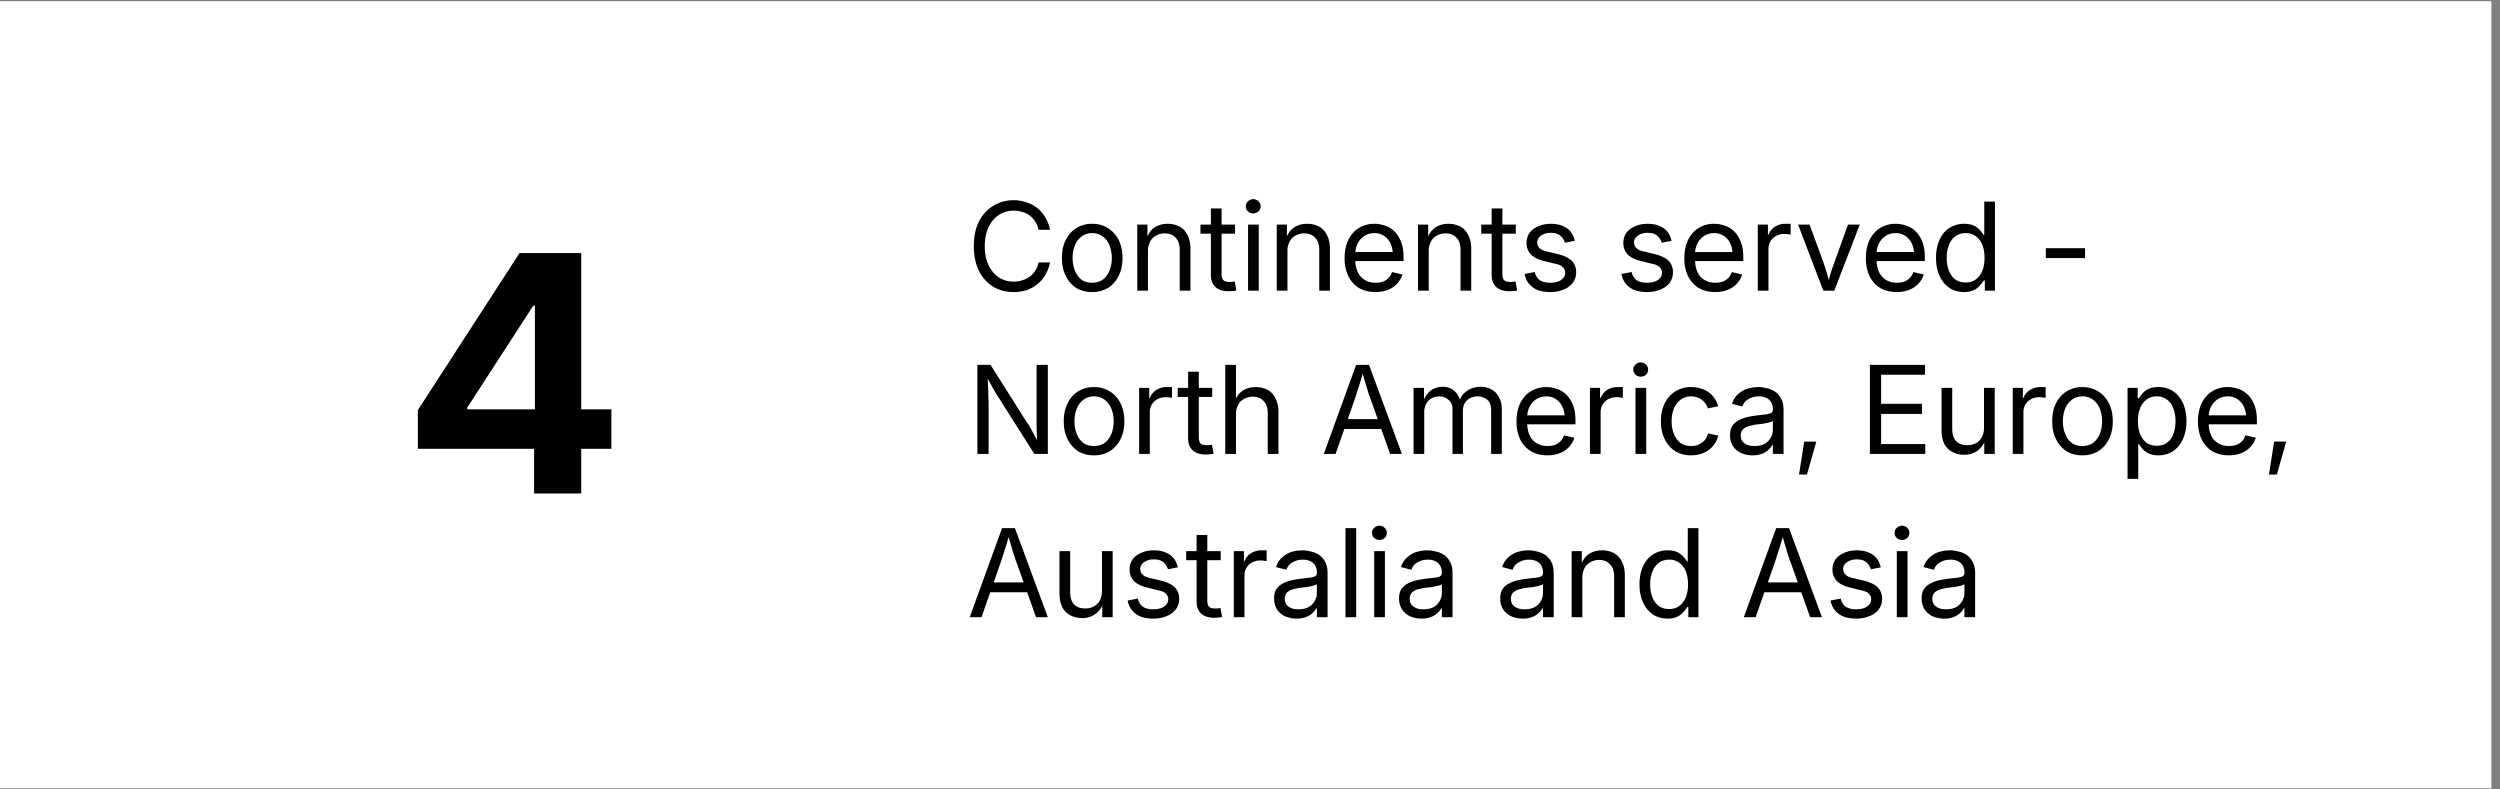
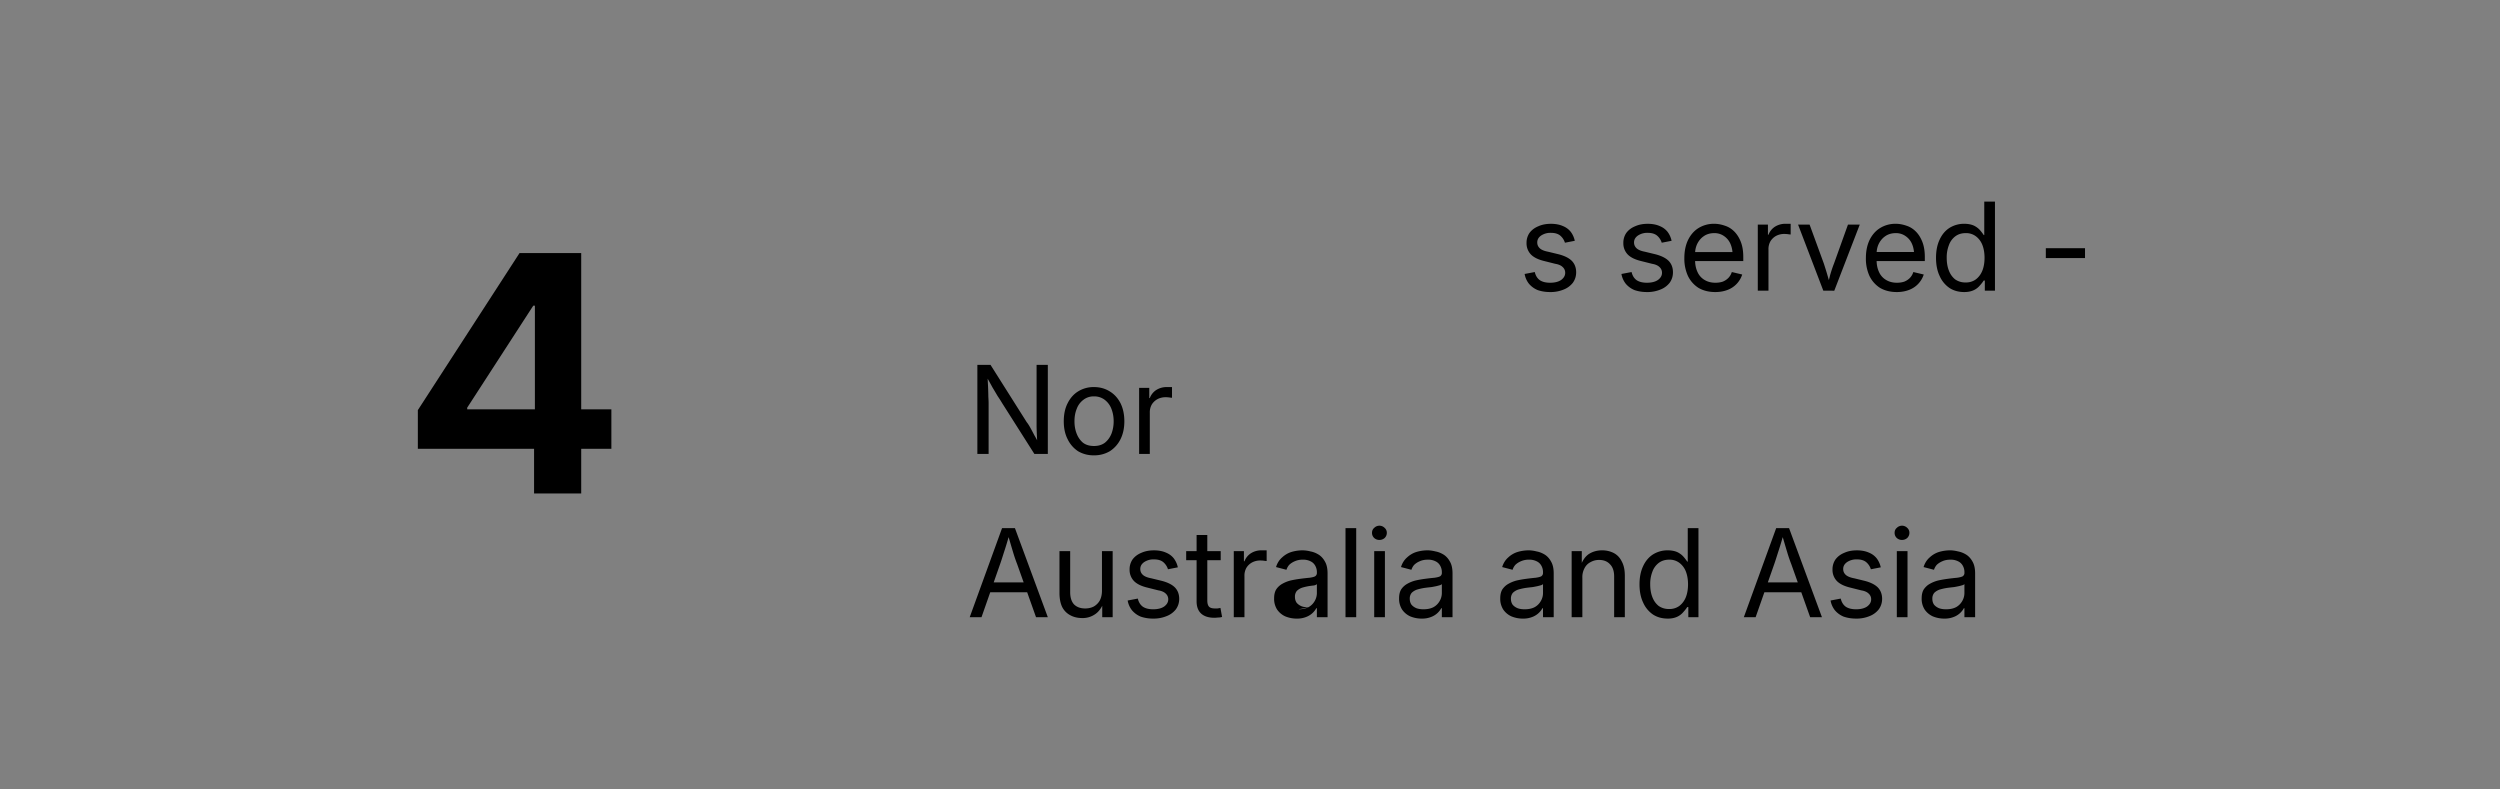
<svg xmlns="http://www.w3.org/2000/svg" width="190" height="60" version="1.0" viewBox="0 0 142.5 45">
  <rect x="0" y="0" width="142.5" height="45" fill="#808080" stroke="none" />
  <defs>
    <clipPath id="a">
-       <path d="M0 .078h142v44.844H0Zm0 0" />
-     </clipPath>
+       </clipPath>
    <clipPath id="c">
      <path d="M.008 2H32v6H.008Zm0 0" />
    </clipPath>
    <clipPath id="d">
      <path d="M.008 11H12v6H.008Zm0 0" />
    </clipPath>
    <clipPath id="e">
      <path d="M.008 21H13v6H.008Zm0 0" />
    </clipPath>
    <clipPath id="b">
      <path d="M0 0h77v29H0z" />
    </clipPath>
  </defs>
  <g fill="#fff" clip-path="url(#a)">
    <path d="M0 .078h142v44.844H0Zm0 0" />
-     <path d="M0 .078h142v44.844H0Zm0 0" />
  </g>
  <path d="M23.817 25.58v-2.203l5.797-8.953h1.875v3h-1.094l-3.765 5.813v.093h8.218v2.25Zm6.625 2.547V24.91l.047-1v-9.485h2.64v13.703Zm0 0" />
  <g clip-path="url(#b)" transform="translate(55 9)">
    <g clip-path="url(#c)">
-       <path d="M2.788 7.647c-.449 0-.843-.102-1.187-.312a2.229 2.229 0 0 1-.813-.922c-.187-.395-.28-.852-.28-1.375 0-.54.093-1.004.28-1.39.196-.395.47-.696.813-.907a2.16 2.16 0 0 1 1.187-.328c.258 0 .504.043.735.125.226.074.43.183.61.328.187.148.335.324.452.531.125.2.211.434.266.703h-.656a1.184 1.184 0 0 0-.188-.469 1.314 1.314 0 0 0-.312-.343 1.243 1.243 0 0 0-.422-.203 1.571 1.571 0 0 0-.485-.079 1.53 1.53 0 0 0-.859.25 1.632 1.632 0 0 0-.578.688c-.148.305-.219.668-.219 1.094 0 .418.07.777.219 1.078.144.304.344.539.594.703.25.156.531.234.843.234.165 0 .329-.023.485-.078.156-.05.297-.117.422-.203.125-.094.226-.207.312-.344a1.14 1.14 0 0 0 .188-.468h.656c-.055.261-.14.496-.266.703a1.7 1.7 0 0 1-.453.53c-.18.15-.383.263-.61.345-.23.07-.476.11-.734.11Zm4.46 0a1.72 1.72 0 0 1-.906-.234 1.706 1.706 0 0 1-.594-.688C5.6 6.436 5.53 6.096 5.53 5.71c0-.395.07-.739.218-1.032.145-.289.344-.515.594-.672a1.66 1.66 0 0 1 .906-.25 1.656 1.656 0 0 1 1.516.922c.145.293.219.637.219 1.032 0 .386-.074.726-.219 1.015a1.712 1.712 0 0 1-.61.688 1.73 1.73 0 0 1-.906.234Zm0-.531c.25 0 .457-.063.625-.188.164-.133.29-.304.375-.515.082-.22.125-.453.125-.703a1.93 1.93 0 0 0-.125-.704 1.166 1.166 0 0 0-.375-.515.976.976 0 0 0-.625-.203.94.94 0 0 0-.609.203 1.11 1.11 0 0 0-.375.515 1.85 1.85 0 0 0-.125.704c0 .25.04.484.125.703.082.21.203.382.36.515.163.125.374.188.624.188Zm3.185-1.797v2.25h-.609V3.803h.578v.907h-.094c.114-.344.274-.586.485-.735.218-.144.472-.219.765-.219.25 0 .473.055.672.157.196.105.348.265.453.484.114.211.172.477.172.797v2.375h-.61V5.24c0-.301-.077-.531-.234-.688-.148-.164-.355-.25-.625-.25-.18 0-.34.043-.484.125a.77.77 0 0 0-.344.344 1.07 1.07 0 0 0-.125.547Zm4.962-1.516v.516h-1.968v-.516Zm-1.375-.922h.61v3.72c0 .167.03.288.093.359.063.074.176.109.344.109h.14a1.94 1.94 0 0 0 .173-.031l.093.515a.738.738 0 0 1-.218.032c-.075.007-.149.015-.22.015-.323 0-.573-.078-.75-.234-.179-.164-.265-.399-.265-.703Zm2.12 4.688V3.803h.609V7.57Zm.296-4.406a.423.423 0 0 1-.297-.11.39.39 0 0 1-.125-.297c0-.113.04-.207.125-.28a.417.417 0 0 1 .594 0 .365.365 0 0 1 .125.28.404.404 0 0 1-.125.297.437.437 0 0 1-.297.11Zm1.949 2.156v2.25h-.61V3.803h.578v.907h-.093c.113-.344.273-.586.484-.735.219-.144.473-.219.766-.219.25 0 .472.055.671.157.196.105.348.265.454.484.113.211.171.477.171.797v2.375h-.609V5.24c0-.301-.078-.531-.234-.688-.149-.164-.356-.25-.625-.25-.18 0-.34.043-.485.125a.77.77 0 0 0-.343.344 1.07 1.07 0 0 0-.125.547Zm5.024 2.328c-.367 0-.684-.078-.953-.234a1.656 1.656 0 0 1-.61-.688 2.357 2.357 0 0 1-.203-1.015c0-.383.067-.723.204-1.016.144-.3.343-.531.593-.688a1.66 1.66 0 0 1 .907-.25c.207 0 .41.04.609.11.195.062.375.172.531.328.156.156.281.355.375.594.094.242.14.527.14.86v.233h-2.968v-.515h2.64l-.28.187c0-.25-.044-.468-.126-.656a1.024 1.024 0 0 0-.359-.437.934.934 0 0 0-.562-.172c-.231 0-.43.058-.594.172-.156.105-.281.25-.375.437-.086.18-.125.371-.125.578v.328c0 .274.047.508.14.703a.98.98 0 0 0 .407.454c.175.105.379.156.609.156.156 0 .297-.02.422-.063a.921.921 0 0 0 .312-.203.822.822 0 0 0 .204-.344l.593.141a1.386 1.386 0 0 1-.828.875c-.21.082-.445.125-.703.125Zm3.029-2.328v2.25h-.61V3.803h.579v.907h-.094c.113-.344.273-.586.484-.735.22-.144.473-.219.766-.219.25 0 .473.055.672.157.195.105.348.265.453.484.113.211.172.477.172.797v2.375h-.61V5.24c0-.301-.078-.531-.234-.688-.148-.164-.355-.25-.625-.25-.18 0-.34.043-.484.125a.77.77 0 0 0-.344.344 1.07 1.07 0 0 0-.125.547ZM31.4 3.803v.516h-1.969v-.516Zm-1.375-.922h.61v3.72c0 .167.03.288.093.359.063.074.176.109.344.109h.14a1.94 1.94 0 0 0 .172-.031l.094.515a.738.738 0 0 1-.219.032c-.074.007-.148.015-.218.015-.325 0-.575-.078-.75-.234-.18-.164-.266-.399-.266-.703Zm0 0" />
-     </g>
+       </g>
    <path d="M33.357 7.647c-.262 0-.496-.039-.703-.11a1.295 1.295 0 0 1-.5-.359 1.234 1.234 0 0 1-.25-.562l.578-.11c.05.211.148.368.297.47.144.093.336.14.578.14.258 0 .469-.051.625-.156.156-.114.234-.25.234-.407a.426.426 0 0 0-.14-.328c-.094-.094-.235-.156-.422-.187l-.625-.157c-.344-.082-.602-.207-.766-.375a.911.911 0 0 1-.25-.656.98.98 0 0 1 .172-.578c.125-.164.29-.289.5-.375.207-.094.445-.14.719-.14.258 0 .484.042.672.124.187.075.336.184.453.329.113.148.191.32.234.515l-.562.11a.87.87 0 0 0-.25-.391c-.125-.113-.309-.172-.547-.172a.958.958 0 0 0-.563.156c-.148.106-.218.235-.218.39 0 .138.05.25.156.345.101.086.258.148.469.187l.578.14c.344.087.597.212.765.376.164.168.25.387.25.656 0 .219-.062.418-.187.594a1.229 1.229 0 0 1-.531.39 1.94 1.94 0 0 1-.766.141Zm5.518 0c-.262 0-.496-.039-.703-.11a1.295 1.295 0 0 1-.5-.359 1.234 1.234 0 0 1-.25-.562l.578-.11c.05.211.148.368.297.47.144.093.336.14.578.14.258 0 .469-.051.625-.156.156-.114.234-.25.234-.407a.426.426 0 0 0-.14-.328c-.094-.094-.235-.156-.422-.187l-.625-.157c-.344-.082-.602-.207-.766-.375a.911.911 0 0 1-.25-.656.98.98 0 0 1 .172-.578c.125-.164.289-.289.5-.375.207-.094.445-.14.719-.14.258 0 .484.042.672.124.187.075.336.184.453.329.113.148.191.32.234.515l-.562.11a.87.87 0 0 0-.25-.391c-.125-.113-.309-.172-.547-.172a.958.958 0 0 0-.563.156c-.148.106-.219.235-.219.39 0 .138.051.25.157.345.101.086.258.148.468.187l.579.14c.343.087.597.212.765.376.164.168.25.387.25.656 0 .219-.062.418-.187.594a1.229 1.229 0 0 1-.532.39 1.94 1.94 0 0 1-.765.141Zm3.899 0c-.367 0-.683-.078-.953-.234a1.656 1.656 0 0 1-.61-.688 2.357 2.357 0 0 1-.203-1.015c0-.383.067-.723.204-1.016.144-.3.343-.531.593-.688a1.66 1.66 0 0 1 .907-.25c.207 0 .41.04.609.11.195.062.375.172.531.328.156.156.281.355.375.594.094.242.14.527.14.86v.233H41.4v-.515h2.64l-.28.187c0-.25-.043-.468-.126-.656a1.024 1.024 0 0 0-.359-.437.934.934 0 0 0-.562-.172c-.23 0-.43.058-.594.172-.156.105-.281.25-.375.437-.086.18-.125.371-.125.578v.328c0 .274.047.508.14.703a.98.98 0 0 0 .407.454c.176.105.379.156.61.156.155 0 .296-.02.421-.063a.921.921 0 0 0 .312-.203.822.822 0 0 0 .204-.344l.593.141a1.386 1.386 0 0 1-.828.875c-.21.082-.445.125-.703.125Zm2.42-.078V3.803h.578v.578h.031a.95.95 0 0 1 .36-.453 1.1 1.1 0 0 1 .609-.172h.296v.61a.966.966 0 0 1-.14-.016 1.74 1.74 0 0 0-.219-.015.986.986 0 0 0-.468.109.869.869 0 0 0-.328.312.905.905 0 0 0-.11.47v2.343Zm3.735 0L47.49 3.803h.657l.812 2.22c.07.218.14.437.203.655.063.22.125.434.188.64h-.203c.062-.206.117-.42.171-.64.063-.218.133-.437.22-.656l.796-2.219h.672L49.554 7.57Zm4.192.078c-.367 0-.683-.078-.953-.234a1.656 1.656 0 0 1-.61-.688 2.357 2.357 0 0 1-.202-1.015c0-.383.066-.723.203-1.016.144-.3.344-.531.594-.688a1.66 1.66 0 0 1 .906-.25c.207 0 .41.04.61.11.194.062.374.172.53.328.157.156.282.355.375.594.094.242.141.527.141.86v.233h-2.969v-.515h2.64l-.28.187c0-.25-.043-.468-.125-.656a1.024 1.024 0 0 0-.36-.437.934.934 0 0 0-.562-.172c-.23 0-.43.058-.594.172-.156.105-.281.25-.375.437-.086.18-.125.371-.125.578v.328c0 .274.047.508.14.703a.98.98 0 0 0 .407.454c.176.105.379.156.61.156.156 0 .296-.02.421-.063a.921.921 0 0 0 .313-.203.822.822 0 0 0 .203-.344l.594.141a1.386 1.386 0 0 1-.829.875c-.21.082-.445.125-.703.125Zm3.842 0c-.324 0-.606-.078-.844-.234a1.612 1.612 0 0 1-.562-.688c-.137-.289-.204-.633-.204-1.031 0-.395.067-.738.204-1.031.132-.29.32-.516.562-.672a1.56 1.56 0 0 1 .844-.235c.226 0 .414.04.562.11.145.074.258.164.344.265.082.094.148.184.203.266h.031V2.491h.61v5.078h-.578V6.99h-.063c-.055.086-.125.18-.219.281a.999.999 0 0 1-.343.266c-.149.07-.328.11-.547.11Zm.078-.547a.94.94 0 0 0 .578-.172c.164-.125.29-.289.375-.5.082-.207.125-.453.125-.734 0-.281-.043-.524-.125-.734a1.121 1.121 0 0 0-.36-.485.923.923 0 0 0-.593-.187c-.23 0-.43.062-.594.187a1.077 1.077 0 0 0-.36.5 1.91 1.91 0 0 0-.124.719c0 .273.039.516.125.734.082.211.203.375.36.5a.995.995 0 0 0 .593.172Zm6.805-1.953v.563h-2.234v-.563Zm0 0" />
    <g clip-path="url(#d)">
      <path d="M.71 16.875v-5.078h.75l2.063 3.266c.062.074.129.18.203.312.07.125.148.274.234.438.094.156.18.324.266.5l-.094.016a22.865 22.865 0 0 1-.047-1.016v-3.516h.641v5.078H3.96L2.117 13.97a7.07 7.07 0 0 0-.25-.39c-.086-.145-.184-.313-.297-.5-.106-.196-.235-.43-.39-.704l.108-.03c.008.25.02.484.032.702.008.211.015.391.015.547.008.156.016.281.016.375v2.906Zm6.644.079a1.72 1.72 0 0 1-.906-.235 1.706 1.706 0 0 1-.594-.687c-.148-.29-.219-.63-.219-1.016 0-.394.07-.738.22-1.031.144-.29.343-.516.593-.672a1.66 1.66 0 0 1 .906-.25c.344 0 .645.086.906.25.258.156.461.383.61.672.144.293.218.637.218 1.031 0 .387-.074.727-.218 1.016a1.712 1.712 0 0 1-.61.687 1.73 1.73 0 0 1-.906.235Zm0-.532c.25 0 .457-.062.625-.187.164-.133.29-.305.375-.516.082-.219.125-.453.125-.703 0-.258-.043-.492-.125-.703a1.166 1.166 0 0 0-.375-.516.976.976 0 0 0-.625-.203.94.94 0 0 0-.61.203 1.11 1.11 0 0 0-.374.516c-.086.21-.125.445-.125.703 0 .25.039.484.125.703.082.211.203.383.36.516.163.125.374.187.624.187Zm2.576.453V13.11h.578v.578h.031a.95.95 0 0 1 .36-.453 1.1 1.1 0 0 1 .609-.172h.296v.61a.966.966 0 0 1-.14-.016 1.74 1.74 0 0 0-.219-.016c-.18 0-.336.04-.468.11a.869.869 0 0 0-.329.312.905.905 0 0 0-.109.469v2.343Zm0 0" />
    </g>
-     <path d="M14.097 13.11v.515h-1.969v-.515Zm-1.375-.922h.61v3.719c0 .168.03.289.093.36.062.073.176.108.344.108h.14a1.94 1.94 0 0 0 .172-.03l.094.515a.738.738 0 0 1-.219.031c-.074.008-.148.016-.219.016-.324 0-.574-.078-.75-.235-.18-.164-.265-.398-.265-.703Zm2.728 2.437v2.25h-.61v-5.078h.61v2.22h-.125c.113-.345.274-.587.485-.735.218-.145.472-.219.765-.219.25 0 .473.055.672.156.195.106.348.266.453.485.113.21.172.476.172.796v2.375h-.61v-2.328c0-.3-.077-.53-.234-.687-.148-.164-.355-.25-.625-.25-.18 0-.34.043-.484.125a.77.77 0 0 0-.344.344 1.07 1.07 0 0 0-.125.546Zm5.006 2.25 1.844-5.078h.734l1.875 5.078h-.672l-1.078-3.03a8.587 8.587 0 0 1-.234-.688c-.086-.282-.188-.633-.313-1.063h.125c-.125.438-.234.797-.328 1.078-.086.274-.156.496-.219.672l-1.062 3.031Zm.937-1.421v-.563h2.579v.563Zm4.18 1.421V13.11h.594v.828h-.063a1.44 1.44 0 0 1 .266-.5c.113-.133.242-.234.39-.297a1.27 1.27 0 0 1 .47-.094.98.98 0 0 1 .687.25c.176.168.289.383.344.641h-.094c.039-.176.117-.332.234-.469a1.34 1.34 0 0 1 .438-.312c.175-.07.363-.11.562-.11.219 0 .414.047.594.141.187.094.332.242.437.437.114.188.172.43.172.72v2.53h-.61V14.36c0-.27-.077-.461-.233-.578a.833.833 0 0 0-.532-.188c-.18 0-.328.04-.453.11a.802.802 0 0 0-.297.296.974.974 0 0 0-.093.438v2.437h-.594v-2.578a.631.631 0 0 0-.219-.5.77.77 0 0 0-.531-.203.931.931 0 0 0-.438.11.752.752 0 0 0-.312.312 1.04 1.04 0 0 0-.11.5v2.36Zm7.634.079c-.367 0-.683-.079-.953-.235a1.656 1.656 0 0 1-.61-.687 2.357 2.357 0 0 1-.202-1.016c0-.383.066-.723.203-1.016.144-.3.344-.53.594-.687a1.66 1.66 0 0 1 .906-.25c.207 0 .41.039.61.11.195.062.374.171.53.327.157.157.282.356.376.594.093.242.14.528.14.86v.234h-2.969v-.516h2.641l-.281.188c0-.25-.043-.469-.125-.656a1.024 1.024 0 0 0-.36-.438.934.934 0 0 0-.562-.172c-.23 0-.43.059-.594.172-.156.106-.281.25-.375.438-.086.18-.125.37-.125.578v.328c0 .273.047.508.14.703a.98.98 0 0 0 .407.453c.176.106.379.156.61.156.156 0 .296-.02.421-.062a.921.921 0 0 0 .313-.203.822.822 0 0 0 .203-.344l.594.14a1.386 1.386 0 0 1-.828.876 1.93 1.93 0 0 1-.704.125Zm2.42-.079V13.11h.578v.578h.031a.95.95 0 0 1 .36-.453c.176-.113.379-.172.61-.172h.296v.61a.966.966 0 0 1-.14-.016 1.74 1.74 0 0 0-.22-.016.992.992 0 0 0-.468.11.869.869 0 0 0-.328.312.905.905 0 0 0-.11.469v2.343Zm2.597 0V13.11h.61v3.765Zm.297-4.406a.423.423 0 0 1-.297-.11.39.39 0 0 1-.125-.296c0-.113.04-.207.125-.281a.417.417 0 0 1 .594 0 .365.365 0 0 1 .125.281.404.404 0 0 1-.125.297.437.437 0 0 1-.297.11Zm2.87 4.485a1.72 1.72 0 0 1-.906-.235 1.706 1.706 0 0 1-.594-.687c-.148-.29-.219-.63-.219-1.016 0-.394.07-.738.22-1.031.144-.29.343-.516.593-.672a1.66 1.66 0 0 1 .906-.25c.196 0 .375.027.531.078.165.043.317.11.454.203.132.094.25.211.343.344.094.137.164.293.22.469l-.595.125a.75.75 0 0 0-.125-.266.897.897 0 0 0-.468-.36 1.034 1.034 0 0 0-.36-.062.94.94 0 0 0-.61.203 1.11 1.11 0 0 0-.374.516c-.086.21-.125.445-.125.703 0 .25.039.484.125.703.082.211.203.383.36.516.163.125.374.187.624.187.133 0 .254-.015.36-.047.101-.039.195-.093.28-.156a.832.832 0 0 0 .204-.219c.05-.093.094-.191.125-.296l.578.125c-.043.18-.11.336-.203.468a1.58 1.58 0 0 1-.344.36 1.665 1.665 0 0 1-.453.218 1.878 1.878 0 0 1-.547.079Zm3.521 0a1.68 1.68 0 0 1-.656-.125 1.128 1.128 0 0 1-.469-.391 1.13 1.13 0 0 1-.172-.64c0-.208.04-.38.125-.516.094-.133.207-.239.344-.313.144-.082.3-.144.469-.187.175-.04.351-.07.53-.094.227-.031.411-.05.548-.063.144-.02.25-.046.312-.078.07-.039.11-.109.11-.203v-.015a.751.751 0 0 0-.094-.391.587.587 0 0 0-.266-.25.918.918 0 0 0-.437-.094c-.18 0-.336.031-.469.094-.125.055-.23.121-.312.203a.772.772 0 0 0-.157.281l-.593-.156c.07-.226.187-.41.343-.547.157-.144.332-.25.532-.312.207-.063.421-.094.64-.094.145 0 .297.023.453.062.164.032.32.094.469.188.145.094.266.23.36.406.093.168.14.387.14.656v2.5h-.61v-.515h-.03a1.1 1.1 0 0 1-.578.5 1.36 1.36 0 0 1-.532.094Zm.094-.532c.226 0 .422-.039.578-.125a.906.906 0 0 0 .344-.343.911.911 0 0 0 .125-.454v-.515c-.024.031-.075.058-.157.078a2.455 2.455 0 0 1-.265.062 2.24 2.24 0 0 1-.313.047c-.105.012-.187.024-.25.032a3.304 3.304 0 0 0-.422.093.806.806 0 0 0-.312.188.505.505 0 0 0-.11.344c0 .125.032.234.094.328.07.086.164.152.282.203.113.043.25.062.406.062Zm2.538 1.625.297-1.875h.688l-.531 1.875Zm4.04-1.172v-5.078h3.14v.563h-2.5v1.656h2.329v.578h-2.329v1.719h2.516v.562Zm5.38.047c-.25 0-.477-.05-.672-.156a1.086 1.086 0 0 1-.469-.469c-.105-.218-.156-.488-.156-.812V13.11h.61v2.328c0 .305.07.539.218.703.156.156.367.234.64.234.177 0 .337-.035.485-.109a.908.908 0 0 0 .344-.344c.082-.156.125-.343.125-.562v-2.25h.61v3.765h-.595v-.906h.11c-.125.344-.297.59-.516.735-.21.148-.453.218-.734.218Zm2.762-.047V13.11h.578v.578h.031a.95.95 0 0 1 .36-.453c.176-.113.379-.172.61-.172h.296v.61a.966.966 0 0 1-.14-.016 1.74 1.74 0 0 0-.22-.016.992.992 0 0 0-.468.11.869.869 0 0 0-.328.312.905.905 0 0 0-.11.469v2.343Zm3.968.079a1.72 1.72 0 0 1-.906-.235 1.706 1.706 0 0 1-.594-.687c-.148-.29-.219-.63-.219-1.016 0-.394.07-.738.22-1.031.144-.29.343-.516.593-.672a1.66 1.66 0 0 1 .906-.25c.344 0 .645.086.906.25.258.156.461.383.61.672.144.293.219.637.219 1.031 0 .387-.075.727-.22 1.016a1.712 1.712 0 0 1-.609.687 1.73 1.73 0 0 1-.906.235Zm0-.532c.25 0 .457-.062.625-.187.164-.133.29-.305.375-.516.082-.219.125-.453.125-.703 0-.258-.043-.492-.125-.703a1.166 1.166 0 0 0-.375-.516.976.976 0 0 0-.625-.203.94.94 0 0 0-.61.203 1.11 1.11 0 0 0-.374.516c-.086.21-.125.445-.125.703 0 .25.039.484.125.703.082.211.203.383.36.516.163.125.374.187.624.187Zm2.576 1.875V13.11h.578v.594h.062c.051-.082.118-.172.203-.266a1.04 1.04 0 0 1 .344-.266c.145-.07.332-.109.563-.109.32 0 .601.078.843.234.239.157.426.383.563.672.133.293.203.637.203 1.031 0 .399-.07.743-.203 1.032a1.67 1.67 0 0 1-.563.687 1.522 1.522 0 0 1-.843.235 1.25 1.25 0 0 1-.547-.11 1.105 1.105 0 0 1-.36-.265 2.066 2.066 0 0 1-.203-.282h-.03v2Zm1.656-1.89c.238 0 .437-.055.594-.172a1.05 1.05 0 0 0 .36-.5c.081-.219.124-.461.124-.735 0-.27-.043-.507-.125-.718a.98.98 0 0 0-.36-.5.923.923 0 0 0-.593-.188.894.894 0 0 0-.578.188 1.092 1.092 0 0 0-.36.484 1.946 1.946 0 0 0-.125.734c0 .282.04.528.125.735.083.21.204.375.36.5.164.117.36.172.578.172Zm4.124.547c-.367 0-.683-.079-.953-.235a1.656 1.656 0 0 1-.61-.687 2.357 2.357 0 0 1-.203-1.016c0-.383.067-.723.204-1.016.144-.3.343-.53.593-.687a1.66 1.66 0 0 1 .907-.25c.207 0 .41.039.609.11.195.062.375.171.531.327.156.157.281.356.375.594.094.242.14.528.14.86v.234h-2.968v-.516h2.64l-.28.188c0-.25-.043-.469-.126-.656a1.024 1.024 0 0 0-.359-.438.934.934 0 0 0-.562-.172c-.23 0-.43.059-.594.172-.156.106-.281.25-.375.438-.086.18-.125.37-.125.578v.328c0 .273.047.508.14.703a.98.98 0 0 0 .407.453c.176.106.379.156.61.156.155 0 .296-.02.421-.062a.921.921 0 0 0 .312-.203.822.822 0 0 0 .204-.344l.593.14a1.386 1.386 0 0 1-.828.876c-.21.082-.445.125-.703.125Zm2.28 1.093.296-1.875h.687l-.53 1.875Zm0 0" />
    <g clip-path="url(#e)">
      <path d="m.273 26.182 1.844-5.078h.734l1.875 5.078h-.672l-1.078-3.031a8.587 8.587 0 0 1-.234-.688c-.086-.281-.188-.633-.313-1.062h.125c-.125.437-.234.797-.328 1.078-.086.273-.156.496-.219.672L.945 26.182Zm.937-1.422v-.562h2.578v.562Zm5.477 1.469c-.25 0-.477-.05-.672-.156a1.086 1.086 0 0 1-.469-.47c-.105-.218-.156-.487-.156-.812v-2.375H6v2.328c0 .305.07.54.218.704.156.156.367.234.64.234.177 0 .337-.035.485-.11a.908.908 0 0 0 .344-.343c.082-.156.125-.344.125-.563v-2.25h.61v3.766h-.595v-.906h.11c-.125.343-.297.59-.516.734a1.23 1.23 0 0 1-.734.219Zm4.043.031a2.16 2.16 0 0 1-.703-.11 1.295 1.295 0 0 1-.5-.359 1.234 1.234 0 0 1-.25-.562l.578-.11c.051.211.149.368.297.47.145.093.336.14.578.14.258 0 .47-.05.625-.156.157-.114.235-.25.235-.407a.426.426 0 0 0-.14-.328c-.095-.094-.235-.156-.423-.187l-.625-.157c-.344-.082-.601-.207-.765-.375a.911.911 0 0 1-.25-.656.98.98 0 0 1 .171-.578c.125-.164.29-.289.5-.375.207-.094.446-.14.72-.14.257 0 .484.042.671.124.188.075.336.184.453.329a1.3 1.3 0 0 1 .235.515l-.563.11a.87.87 0 0 0-.25-.391c-.125-.113-.309-.172-.547-.172a.958.958 0 0 0-.562.156c-.149.106-.219.235-.219.391 0 .137.05.25.156.344.102.086.258.148.469.187l.578.14c.344.087.598.212.766.376.164.168.25.387.25.656 0 .219-.063.418-.188.594a1.229 1.229 0 0 1-.531.39 1.94 1.94 0 0 1-.766.141Zm0 0" />
    </g>
-     <path d="M14.58 22.416v.516h-1.968v-.516Zm-1.374-.922h.61v3.72c0 .167.03.288.093.359.062.074.176.109.344.109h.14a1.94 1.94 0 0 0 .172-.031l.094.515a.738.738 0 0 1-.219.032c-.074.007-.148.015-.219.015-.324 0-.574-.078-.75-.234-.18-.164-.265-.399-.265-.703Zm2.119 4.688v-3.766h.578v.578h.031a.95.95 0 0 1 .36-.453 1.1 1.1 0 0 1 .609-.172h.296v.61a.966.966 0 0 1-.14-.016 1.74 1.74 0 0 0-.219-.015.986.986 0 0 0-.468.109.869.869 0 0 0-.329.312.905.905 0 0 0-.109.47v2.343Zm3.596.078a1.68 1.68 0 0 1-.656-.125 1.128 1.128 0 0 1-.469-.39 1.13 1.13 0 0 1-.171-.641c0-.207.039-.38.125-.516a1 1 0 0 1 .343-.312c.145-.082.301-.145.47-.188.175-.039.35-.07.53-.094.227-.03.41-.05.547-.062.145-.02.25-.047.313-.078a.22.22 0 0 0 .11-.203v-.016a.751.751 0 0 0-.095-.39.587.587 0 0 0-.265-.25.918.918 0 0 0-.438-.094 1.1 1.1 0 0 0-.469.093c-.125.055-.23.122-.312.204a.772.772 0 0 0-.156.28l-.594-.155c.07-.227.187-.41.344-.547.156-.145.332-.25.531-.313.207-.062.422-.094.64-.094a1.9 1.9 0 0 1 .454.063c.164.031.32.094.468.187.145.094.266.23.36.407.094.168.14.386.14.656v2.5h-.609v-.516h-.031a1.1 1.1 0 0 1-.578.5 1.36 1.36 0 0 1-.532.094Zm.094-.531c.227 0 .422-.04.578-.125a.906.906 0 0 0 .344-.344.911.911 0 0 0 .125-.453v-.516c-.023.032-.074.059-.156.078a2.455 2.455 0 0 1-.266.063 2.24 2.24 0 0 1-.312.047c-.106.012-.188.023-.25.031a3.4 3.4 0 0 0-.422.094.806.806 0 0 0-.313.187.505.505 0 0 0-.109.344c0 .125.031.234.094.328.07.086.164.153.281.203.113.043.25.063.406.063Zm3.289-4.625v5.078h-.61v-5.078Zm1.026 5.078v-3.766h.61v3.766Zm.297-4.406a.423.423 0 0 1-.297-.11.39.39 0 0 1-.125-.297c0-.113.04-.207.125-.28a.417.417 0 0 1 .594 0 .365.365 0 0 1 .125.28.404.404 0 0 1-.125.297.437.437 0 0 1-.297.11Zm2.418 4.484a1.68 1.68 0 0 1-.657-.125 1.128 1.128 0 0 1-.468-.39 1.13 1.13 0 0 1-.172-.641c0-.207.039-.38.125-.516a1 1 0 0 1 .343-.312c.145-.082.301-.145.47-.188.175-.039.35-.07.53-.094.227-.03.41-.05.547-.062.145-.02.25-.047.313-.078a.22.22 0 0 0 .11-.203v-.016a.751.751 0 0 0-.095-.39.587.587 0 0 0-.265-.25.918.918 0 0 0-.438-.094c-.18 0-.336.031-.468.093a1.016 1.016 0 0 0-.313.204.772.772 0 0 0-.156.28l-.594-.155c.07-.227.188-.41.344-.547.156-.145.332-.25.531-.313.207-.062.422-.094.64-.094.145 0 .298.024.454.063.164.031.32.094.469.187.144.094.265.23.359.407.094.168.14.386.14.656v2.5h-.609v-.516h-.031a1.1 1.1 0 0 1-.578.5 1.36 1.36 0 0 1-.531.094Zm.093-.531c.227 0 .422-.04.578-.125a.906.906 0 0 0 .344-.344.911.911 0 0 0 .125-.453v-.516c-.023.032-.074.059-.156.078a2.455 2.455 0 0 1-.266.063 2.24 2.24 0 0 1-.312.047c-.106.012-.188.023-.25.031a3.4 3.4 0 0 0-.422.094.806.806 0 0 0-.313.187.505.505 0 0 0-.109.344c0 .125.031.234.094.328.07.086.164.153.281.203.113.043.25.063.406.063Zm5.673.531a1.68 1.68 0 0 1-.656-.125 1.128 1.128 0 0 1-.469-.39 1.13 1.13 0 0 1-.172-.641c0-.207.04-.38.125-.516.094-.133.207-.238.344-.312.145-.082.3-.145.469-.188a6.27 6.27 0 0 1 .531-.094c.227-.03.41-.05.547-.062.144-.02.25-.047.312-.078a.22.22 0 0 0 .11-.203v-.016a.751.751 0 0 0-.094-.39.587.587 0 0 0-.266-.25.918.918 0 0 0-.437-.094 1.1 1.1 0 0 0-.469.093c-.125.055-.23.122-.312.204a.772.772 0 0 0-.157.28l-.593-.155c.07-.227.187-.41.343-.547a1.39 1.39 0 0 1 .532-.313c.207-.062.421-.094.64-.094.145 0 .297.024.453.063.164.031.32.094.47.187.144.094.265.23.358.407.094.168.141.386.141.656v2.5h-.61v-.516h-.03a1.1 1.1 0 0 1-.578.5 1.36 1.36 0 0 1-.532.094Zm.094-.531c.226 0 .422-.04.578-.125a.906.906 0 0 0 .344-.344.911.911 0 0 0 .125-.453v-.516c-.024.032-.074.059-.157.078a2.455 2.455 0 0 1-.265.063 2.24 2.24 0 0 1-.313.047c-.105.012-.187.023-.25.031a3.482 3.482 0 0 0-.422.094.806.806 0 0 0-.312.187.505.505 0 0 0-.11.344c0 .125.032.234.094.328.07.086.164.153.282.203.113.043.25.063.406.063Zm3.289-1.797v2.25h-.61v-3.766h.578v.907h-.093c.113-.344.273-.586.484-.735.219-.144.473-.219.766-.219.25 0 .472.055.671.157.196.105.348.265.454.484.113.211.171.477.171.797v2.375h-.609v-2.328c0-.3-.078-.531-.234-.688-.149-.164-.356-.25-.625-.25-.18 0-.34.043-.485.125a.77.77 0 0 0-.343.344 1.07 1.07 0 0 0-.125.547Zm4.868 2.328c-.324 0-.606-.078-.844-.234a1.612 1.612 0 0 1-.562-.688c-.137-.289-.204-.633-.204-1.031 0-.395.067-.738.204-1.031.132-.29.32-.516.562-.672a1.56 1.56 0 0 1 .844-.235c.226 0 .414.04.562.11.145.074.258.164.344.265.082.094.148.184.203.266h.031v-1.906h.61v5.078h-.578v-.578h-.063c-.055.086-.125.18-.219.281a.999.999 0 0 1-.343.266c-.149.07-.328.11-.547.11Zm.078-.547a.94.94 0 0 0 .578-.172c.164-.125.29-.289.375-.5.082-.207.125-.453.125-.734 0-.281-.043-.523-.125-.734a1.121 1.121 0 0 0-.36-.485.923.923 0 0 0-.593-.187c-.23 0-.43.062-.594.187a1.077 1.077 0 0 0-.36.5 1.91 1.91 0 0 0-.124.719c0 .273.039.516.125.734.082.211.203.375.36.5a.995.995 0 0 0 .593.172Zm4.258.469 1.844-5.078h.734l1.875 5.078h-.672l-1.078-3.031a8.587 8.587 0 0 1-.234-.688c-.086-.281-.188-.633-.313-1.062h.125c-.125.437-.234.797-.328 1.078-.086.273-.156.496-.218.672l-1.063 3.031Zm.938-1.422v-.562h2.578v.562Zm5.461 1.5c-.262 0-.497-.039-.704-.11a1.295 1.295 0 0 1-.5-.359 1.234 1.234 0 0 1-.25-.562l.579-.11c.05.211.148.368.296.47.145.093.336.14.579.14.257 0 .468-.05.625-.156.156-.114.234-.25.234-.407a.426.426 0 0 0-.14-.328c-.094-.094-.235-.156-.423-.187l-.625-.157c-.343-.082-.601-.207-.765-.375a.911.911 0 0 1-.25-.656.98.98 0 0 1 .172-.578c.125-.164.289-.289.5-.375.207-.094.445-.14.718-.14.258 0 .485.042.672.124.188.075.336.184.453.329.114.148.192.32.235.515l-.563.11a.87.87 0 0 0-.25-.391c-.125-.113-.308-.172-.547-.172a.958.958 0 0 0-.562.156c-.149.106-.219.235-.219.391 0 .137.05.25.156.344.102.086.258.148.47.187l.577.14c.344.087.598.212.766.376.164.168.25.387.25.656 0 .219-.063.418-.188.594a1.229 1.229 0 0 1-.53.39 1.94 1.94 0 0 1-.766.141Zm2.321-.078v-3.766h.61v3.766Zm.297-4.406a.423.423 0 0 1-.297-.11.39.39 0 0 1-.125-.297c0-.113.039-.207.125-.28a.417.417 0 0 1 .594 0 .365.365 0 0 1 .124.28.404.404 0 0 1-.125.297.437.437 0 0 1-.296.11Zm2.417 4.484a1.68 1.68 0 0 1-.657-.125 1.128 1.128 0 0 1-.468-.39 1.13 1.13 0 0 1-.172-.641c0-.207.039-.38.125-.516.094-.133.207-.238.344-.312.144-.082.3-.145.468-.188.176-.039.352-.07.532-.094.226-.03.41-.05.546-.062.145-.02.25-.047.313-.078a.22.22 0 0 0 .11-.203v-.016a.751.751 0 0 0-.094-.39.587.587 0 0 0-.266-.25.918.918 0 0 0-.438-.094c-.18 0-.335.031-.468.093-.125.055-.23.122-.313.204a.772.772 0 0 0-.156.28l-.594-.155c.07-.227.188-.41.344-.547.156-.145.332-.25.531-.313.207-.062.422-.094.64-.094.145 0 .298.024.454.063.164.031.32.094.469.187.144.094.265.23.36.407.093.168.14.386.14.656v2.5h-.61v-.516h-.03a1.1 1.1 0 0 1-.578.5 1.36 1.36 0 0 1-.532.094Zm.093-.531c.227 0 .422-.04.579-.125a.906.906 0 0 0 .343-.344.911.911 0 0 0 .125-.453v-.516c-.023.032-.074.059-.156.078a2.455 2.455 0 0 1-.266.063 2.24 2.24 0 0 1-.312.047c-.105.012-.188.023-.25.031a3.44 3.44 0 0 0-.422.094.806.806 0 0 0-.312.187.505.505 0 0 0-.11.344c0 .125.031.234.094.328.07.086.164.153.281.203.114.043.25.063.406.063Zm0 0" />
+     <path d="M14.58 22.416v.516h-1.968v-.516Zm-1.374-.922h.61v3.72c0 .167.03.288.093.359.062.074.176.109.344.109h.14a1.94 1.94 0 0 0 .172-.031l.094.515a.738.738 0 0 1-.219.032c-.074.007-.148.015-.219.015-.324 0-.574-.078-.75-.234-.18-.164-.265-.399-.265-.703Zm2.119 4.688v-3.766h.578v.578h.031a.95.95 0 0 1 .36-.453 1.1 1.1 0 0 1 .609-.172h.296v.61a.966.966 0 0 1-.14-.016 1.74 1.74 0 0 0-.219-.015.986.986 0 0 0-.468.109.869.869 0 0 0-.329.312.905.905 0 0 0-.109.47v2.343Zm3.596.078a1.68 1.68 0 0 1-.656-.125 1.128 1.128 0 0 1-.469-.39 1.13 1.13 0 0 1-.171-.641c0-.207.039-.38.125-.516a1 1 0 0 1 .343-.312c.145-.082.301-.145.47-.188.175-.039.35-.07.53-.094.227-.03.41-.05.547-.062.145-.02.25-.047.313-.078a.22.22 0 0 0 .11-.203v-.016a.751.751 0 0 0-.095-.39.587.587 0 0 0-.265-.25.918.918 0 0 0-.438-.094 1.1 1.1 0 0 0-.469.093c-.125.055-.23.122-.312.204a.772.772 0 0 0-.156.28l-.594-.155c.07-.227.187-.41.344-.547.156-.145.332-.25.531-.313.207-.062.422-.094.64-.094a1.9 1.9 0 0 1 .454.063c.164.031.32.094.468.187.145.094.266.23.36.407.094.168.14.386.14.656v2.5h-.609v-.516h-.031a1.1 1.1 0 0 1-.578.5 1.36 1.36 0 0 1-.532.094Zm.094-.531c.227 0 .422-.04.578-.125a.906.906 0 0 0 .344-.344.911.911 0 0 0 .125-.453v-.516c-.023.032-.074.059-.156.078c-.106.012-.188.023-.25.031a3.4 3.4 0 0 0-.422.094.806.806 0 0 0-.313.187.505.505 0 0 0-.109.344c0 .125.031.234.094.328.07.086.164.153.281.203.113.043.25.063.406.063Zm3.289-4.625v5.078h-.61v-5.078Zm1.026 5.078v-3.766h.61v3.766Zm.297-4.406a.423.423 0 0 1-.297-.11.39.39 0 0 1-.125-.297c0-.113.04-.207.125-.28a.417.417 0 0 1 .594 0 .365.365 0 0 1 .125.28.404.404 0 0 1-.125.297.437.437 0 0 1-.297.11Zm2.418 4.484a1.68 1.68 0 0 1-.657-.125 1.128 1.128 0 0 1-.468-.39 1.13 1.13 0 0 1-.172-.641c0-.207.039-.38.125-.516a1 1 0 0 1 .343-.312c.145-.082.301-.145.47-.188.175-.039.35-.07.53-.094.227-.03.41-.05.547-.062.145-.02.25-.047.313-.078a.22.22 0 0 0 .11-.203v-.016a.751.751 0 0 0-.095-.39.587.587 0 0 0-.265-.25.918.918 0 0 0-.438-.094c-.18 0-.336.031-.468.093a1.016 1.016 0 0 0-.313.204.772.772 0 0 0-.156.28l-.594-.155c.07-.227.188-.41.344-.547.156-.145.332-.25.531-.313.207-.062.422-.094.64-.094.145 0 .298.024.454.063.164.031.32.094.469.187.144.094.265.23.359.407.094.168.14.386.14.656v2.5h-.609v-.516h-.031a1.1 1.1 0 0 1-.578.5 1.36 1.36 0 0 1-.531.094Zm.093-.531c.227 0 .422-.04.578-.125a.906.906 0 0 0 .344-.344.911.911 0 0 0 .125-.453v-.516c-.023.032-.074.059-.156.078a2.455 2.455 0 0 1-.266.063 2.24 2.24 0 0 1-.312.047c-.106.012-.188.023-.25.031a3.4 3.4 0 0 0-.422.094.806.806 0 0 0-.313.187.505.505 0 0 0-.109.344c0 .125.031.234.094.328.07.086.164.153.281.203.113.043.25.063.406.063Zm5.673.531a1.68 1.68 0 0 1-.656-.125 1.128 1.128 0 0 1-.469-.39 1.13 1.13 0 0 1-.172-.641c0-.207.04-.38.125-.516.094-.133.207-.238.344-.312.145-.082.3-.145.469-.188a6.27 6.27 0 0 1 .531-.094c.227-.03.41-.05.547-.062.144-.02.25-.047.312-.078a.22.22 0 0 0 .11-.203v-.016a.751.751 0 0 0-.094-.39.587.587 0 0 0-.266-.25.918.918 0 0 0-.437-.094 1.1 1.1 0 0 0-.469.093c-.125.055-.23.122-.312.204a.772.772 0 0 0-.157.28l-.593-.155c.07-.227.187-.41.343-.547a1.39 1.39 0 0 1 .532-.313c.207-.062.421-.094.64-.094.145 0 .297.024.453.063.164.031.32.094.47.187.144.094.265.23.358.407.094.168.141.386.141.656v2.5h-.61v-.516h-.03a1.1 1.1 0 0 1-.578.5 1.36 1.36 0 0 1-.532.094Zm.094-.531c.226 0 .422-.04.578-.125a.906.906 0 0 0 .344-.344.911.911 0 0 0 .125-.453v-.516c-.024.032-.074.059-.157.078a2.455 2.455 0 0 1-.265.063 2.24 2.24 0 0 1-.313.047c-.105.012-.187.023-.25.031a3.482 3.482 0 0 0-.422.094.806.806 0 0 0-.312.187.505.505 0 0 0-.11.344c0 .125.032.234.094.328.07.086.164.153.282.203.113.043.25.063.406.063Zm3.289-1.797v2.25h-.61v-3.766h.578v.907h-.093c.113-.344.273-.586.484-.735.219-.144.473-.219.766-.219.25 0 .472.055.671.157.196.105.348.265.454.484.113.211.171.477.171.797v2.375h-.609v-2.328c0-.3-.078-.531-.234-.688-.149-.164-.356-.25-.625-.25-.18 0-.34.043-.485.125a.77.77 0 0 0-.343.344 1.07 1.07 0 0 0-.125.547Zm4.868 2.328c-.324 0-.606-.078-.844-.234a1.612 1.612 0 0 1-.562-.688c-.137-.289-.204-.633-.204-1.031 0-.395.067-.738.204-1.031.132-.29.32-.516.562-.672a1.56 1.56 0 0 1 .844-.235c.226 0 .414.04.562.11.145.074.258.164.344.265.082.094.148.184.203.266h.031v-1.906h.61v5.078h-.578v-.578h-.063c-.055.086-.125.18-.219.281a.999.999 0 0 1-.343.266c-.149.07-.328.11-.547.11Zm.078-.547a.94.94 0 0 0 .578-.172c.164-.125.29-.289.375-.5.082-.207.125-.453.125-.734 0-.281-.043-.523-.125-.734a1.121 1.121 0 0 0-.36-.485.923.923 0 0 0-.593-.187c-.23 0-.43.062-.594.187a1.077 1.077 0 0 0-.36.5 1.91 1.91 0 0 0-.124.719c0 .273.039.516.125.734.082.211.203.375.36.5a.995.995 0 0 0 .593.172Zm4.258.469 1.844-5.078h.734l1.875 5.078h-.672l-1.078-3.031a8.587 8.587 0 0 1-.234-.688c-.086-.281-.188-.633-.313-1.062h.125c-.125.437-.234.797-.328 1.078-.086.273-.156.496-.218.672l-1.063 3.031Zm.938-1.422v-.562h2.578v.562Zm5.461 1.5c-.262 0-.497-.039-.704-.11a1.295 1.295 0 0 1-.5-.359 1.234 1.234 0 0 1-.25-.562l.579-.11c.05.211.148.368.296.47.145.093.336.14.579.14.257 0 .468-.05.625-.156.156-.114.234-.25.234-.407a.426.426 0 0 0-.14-.328c-.094-.094-.235-.156-.423-.187l-.625-.157c-.343-.082-.601-.207-.765-.375a.911.911 0 0 1-.25-.656.98.98 0 0 1 .172-.578c.125-.164.289-.289.5-.375.207-.094.445-.14.718-.14.258 0 .485.042.672.124.188.075.336.184.453.329.114.148.192.32.235.515l-.563.11a.87.87 0 0 0-.25-.391c-.125-.113-.308-.172-.547-.172a.958.958 0 0 0-.562.156c-.149.106-.219.235-.219.391 0 .137.05.25.156.344.102.086.258.148.47.187l.577.14c.344.087.598.212.766.376.164.168.25.387.25.656 0 .219-.063.418-.188.594a1.229 1.229 0 0 1-.53.39 1.94 1.94 0 0 1-.766.141Zm2.321-.078v-3.766h.61v3.766Zm.297-4.406a.423.423 0 0 1-.297-.11.39.39 0 0 1-.125-.297c0-.113.039-.207.125-.28a.417.417 0 0 1 .594 0 .365.365 0 0 1 .124.28.404.404 0 0 1-.125.297.437.437 0 0 1-.296.11Zm2.417 4.484a1.68 1.68 0 0 1-.657-.125 1.128 1.128 0 0 1-.468-.39 1.13 1.13 0 0 1-.172-.641c0-.207.039-.38.125-.516.094-.133.207-.238.344-.312.144-.082.3-.145.468-.188.176-.039.352-.07.532-.094.226-.03.41-.05.546-.062.145-.02.25-.047.313-.078a.22.22 0 0 0 .11-.203v-.016a.751.751 0 0 0-.094-.39.587.587 0 0 0-.266-.25.918.918 0 0 0-.438-.094c-.18 0-.335.031-.468.093-.125.055-.23.122-.313.204a.772.772 0 0 0-.156.28l-.594-.155c.07-.227.188-.41.344-.547.156-.145.332-.25.531-.313.207-.062.422-.094.64-.094.145 0 .298.024.454.063.164.031.32.094.469.187.144.094.265.23.36.407.093.168.14.386.14.656v2.5h-.61v-.516h-.03a1.1 1.1 0 0 1-.578.5 1.36 1.36 0 0 1-.532.094Zm.093-.531c.227 0 .422-.04.579-.125a.906.906 0 0 0 .343-.344.911.911 0 0 0 .125-.453v-.516c-.023.032-.074.059-.156.078a2.455 2.455 0 0 1-.266.063 2.24 2.24 0 0 1-.312.047c-.105.012-.188.023-.25.031a3.44 3.44 0 0 0-.422.094.806.806 0 0 0-.312.187.505.505 0 0 0-.11.344c0 .125.031.234.094.328.07.086.164.153.281.203.114.043.25.063.406.063Zm0 0" />
  </g>
</svg>